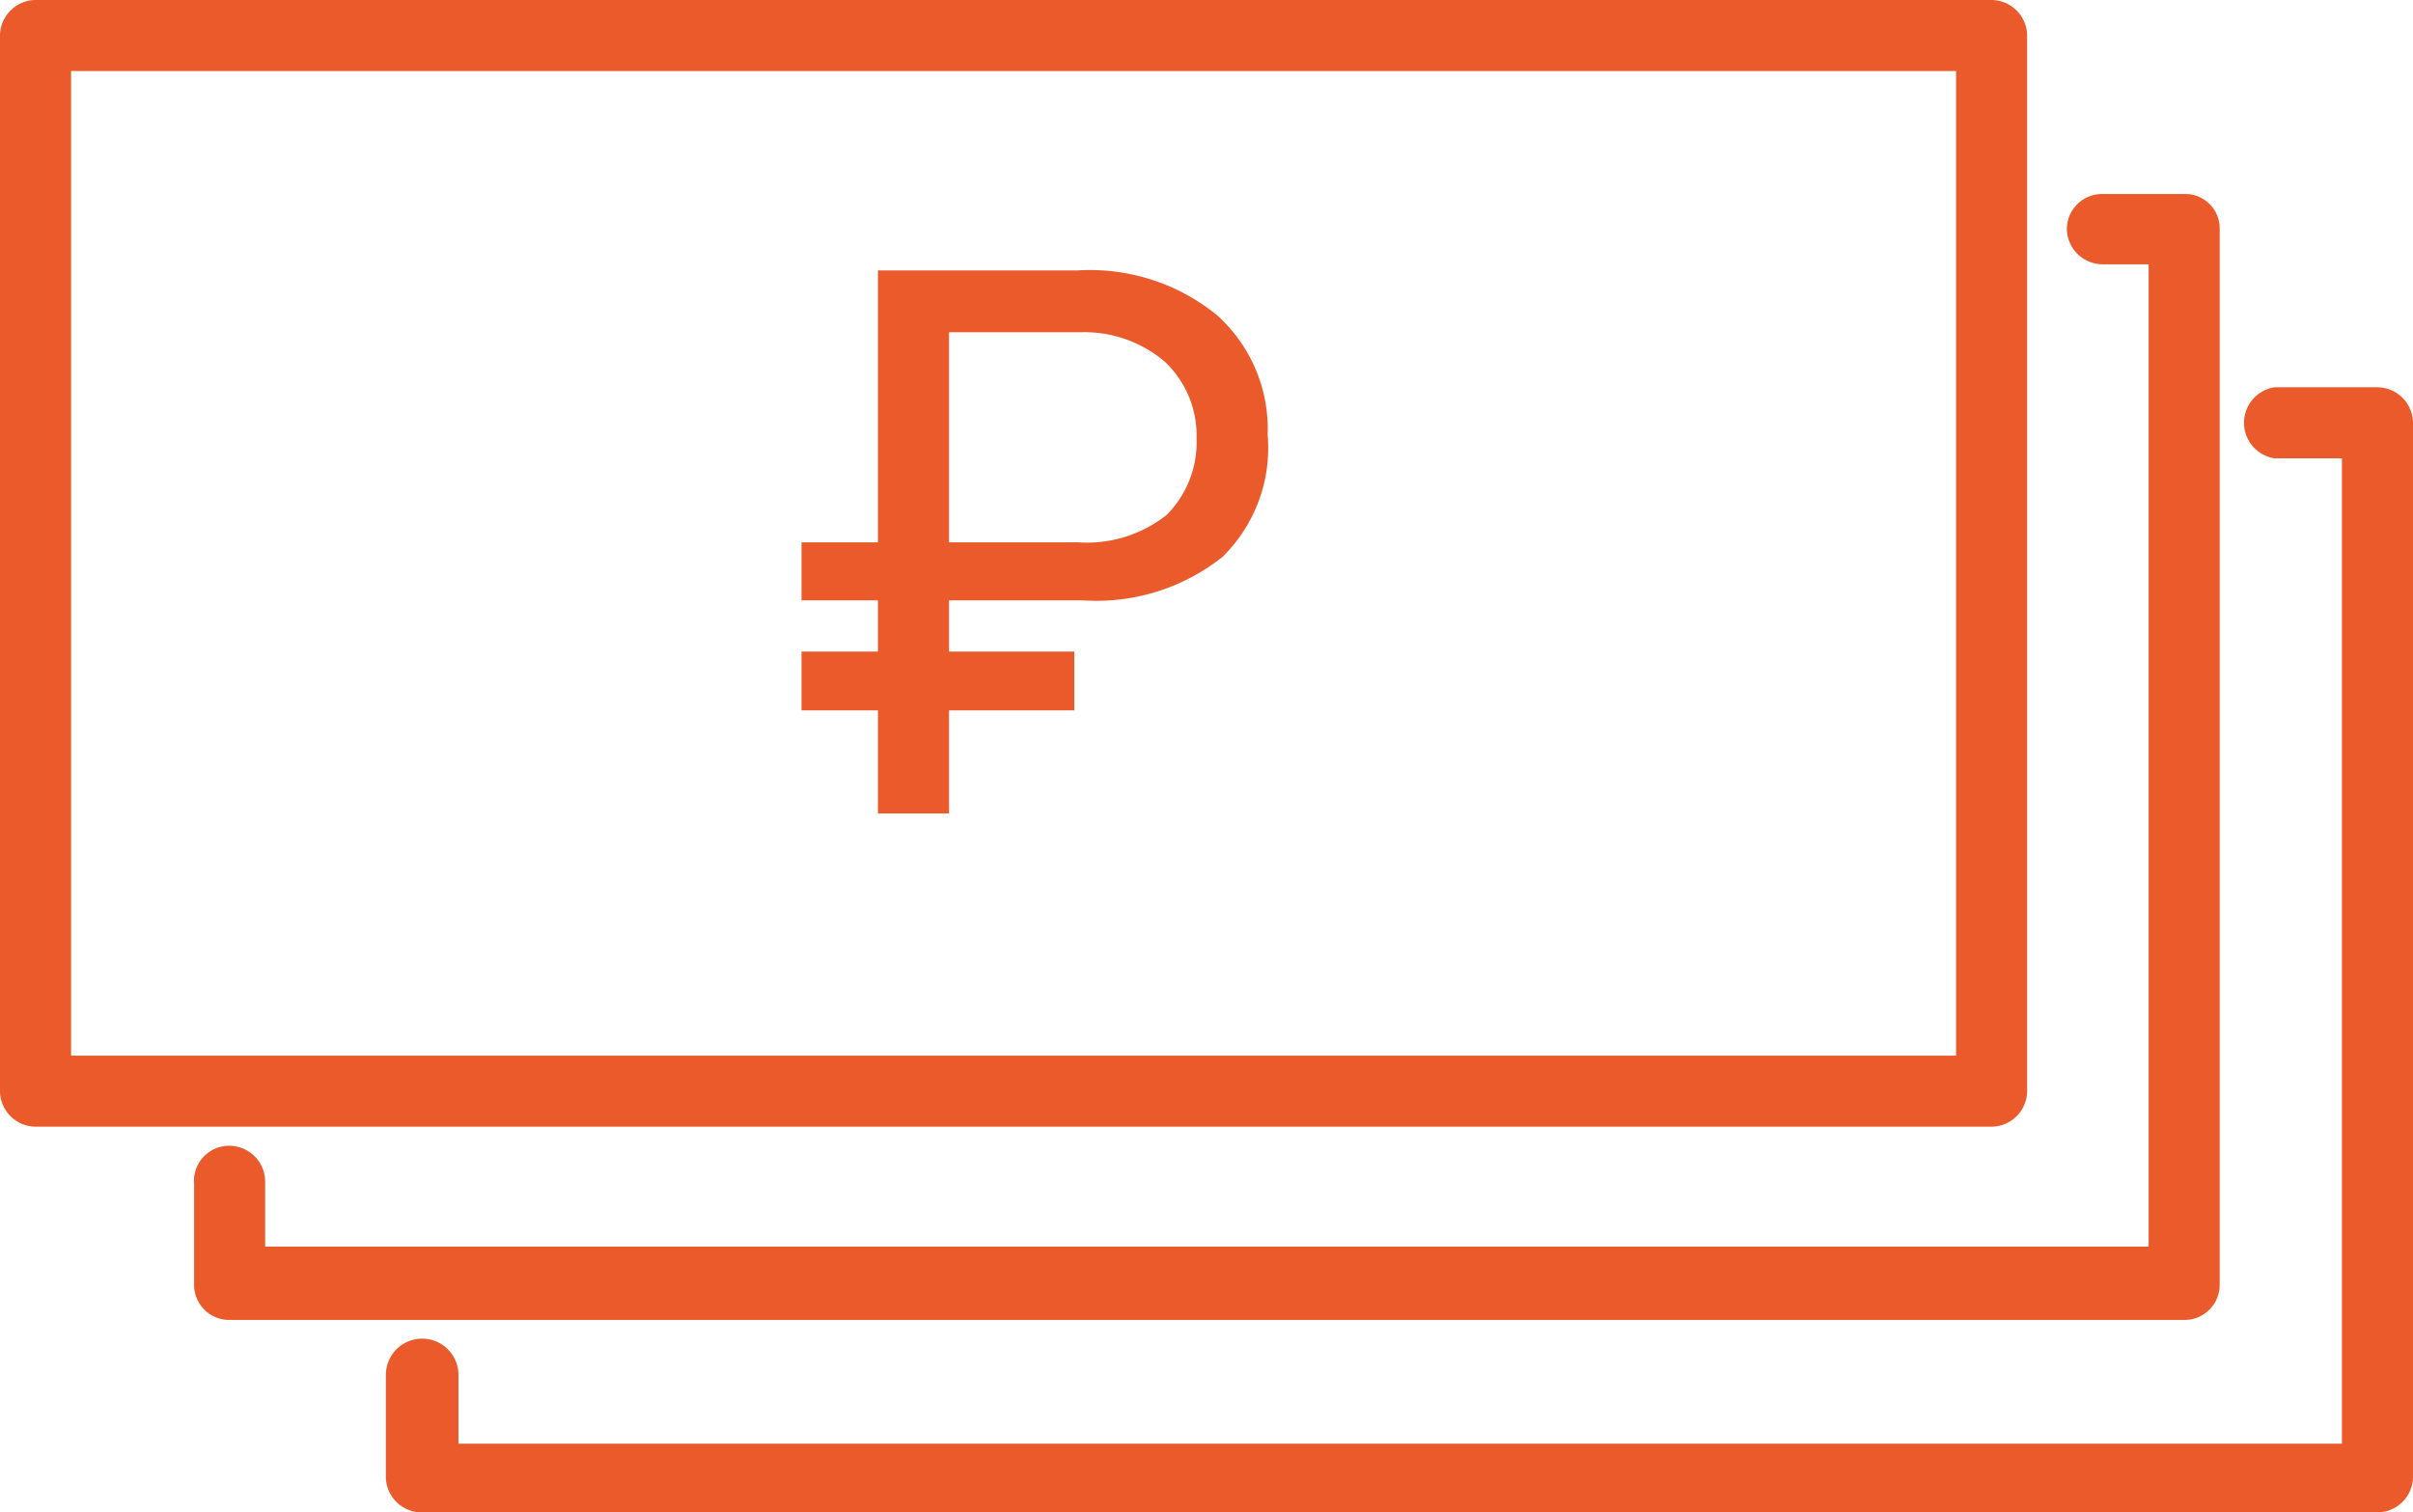
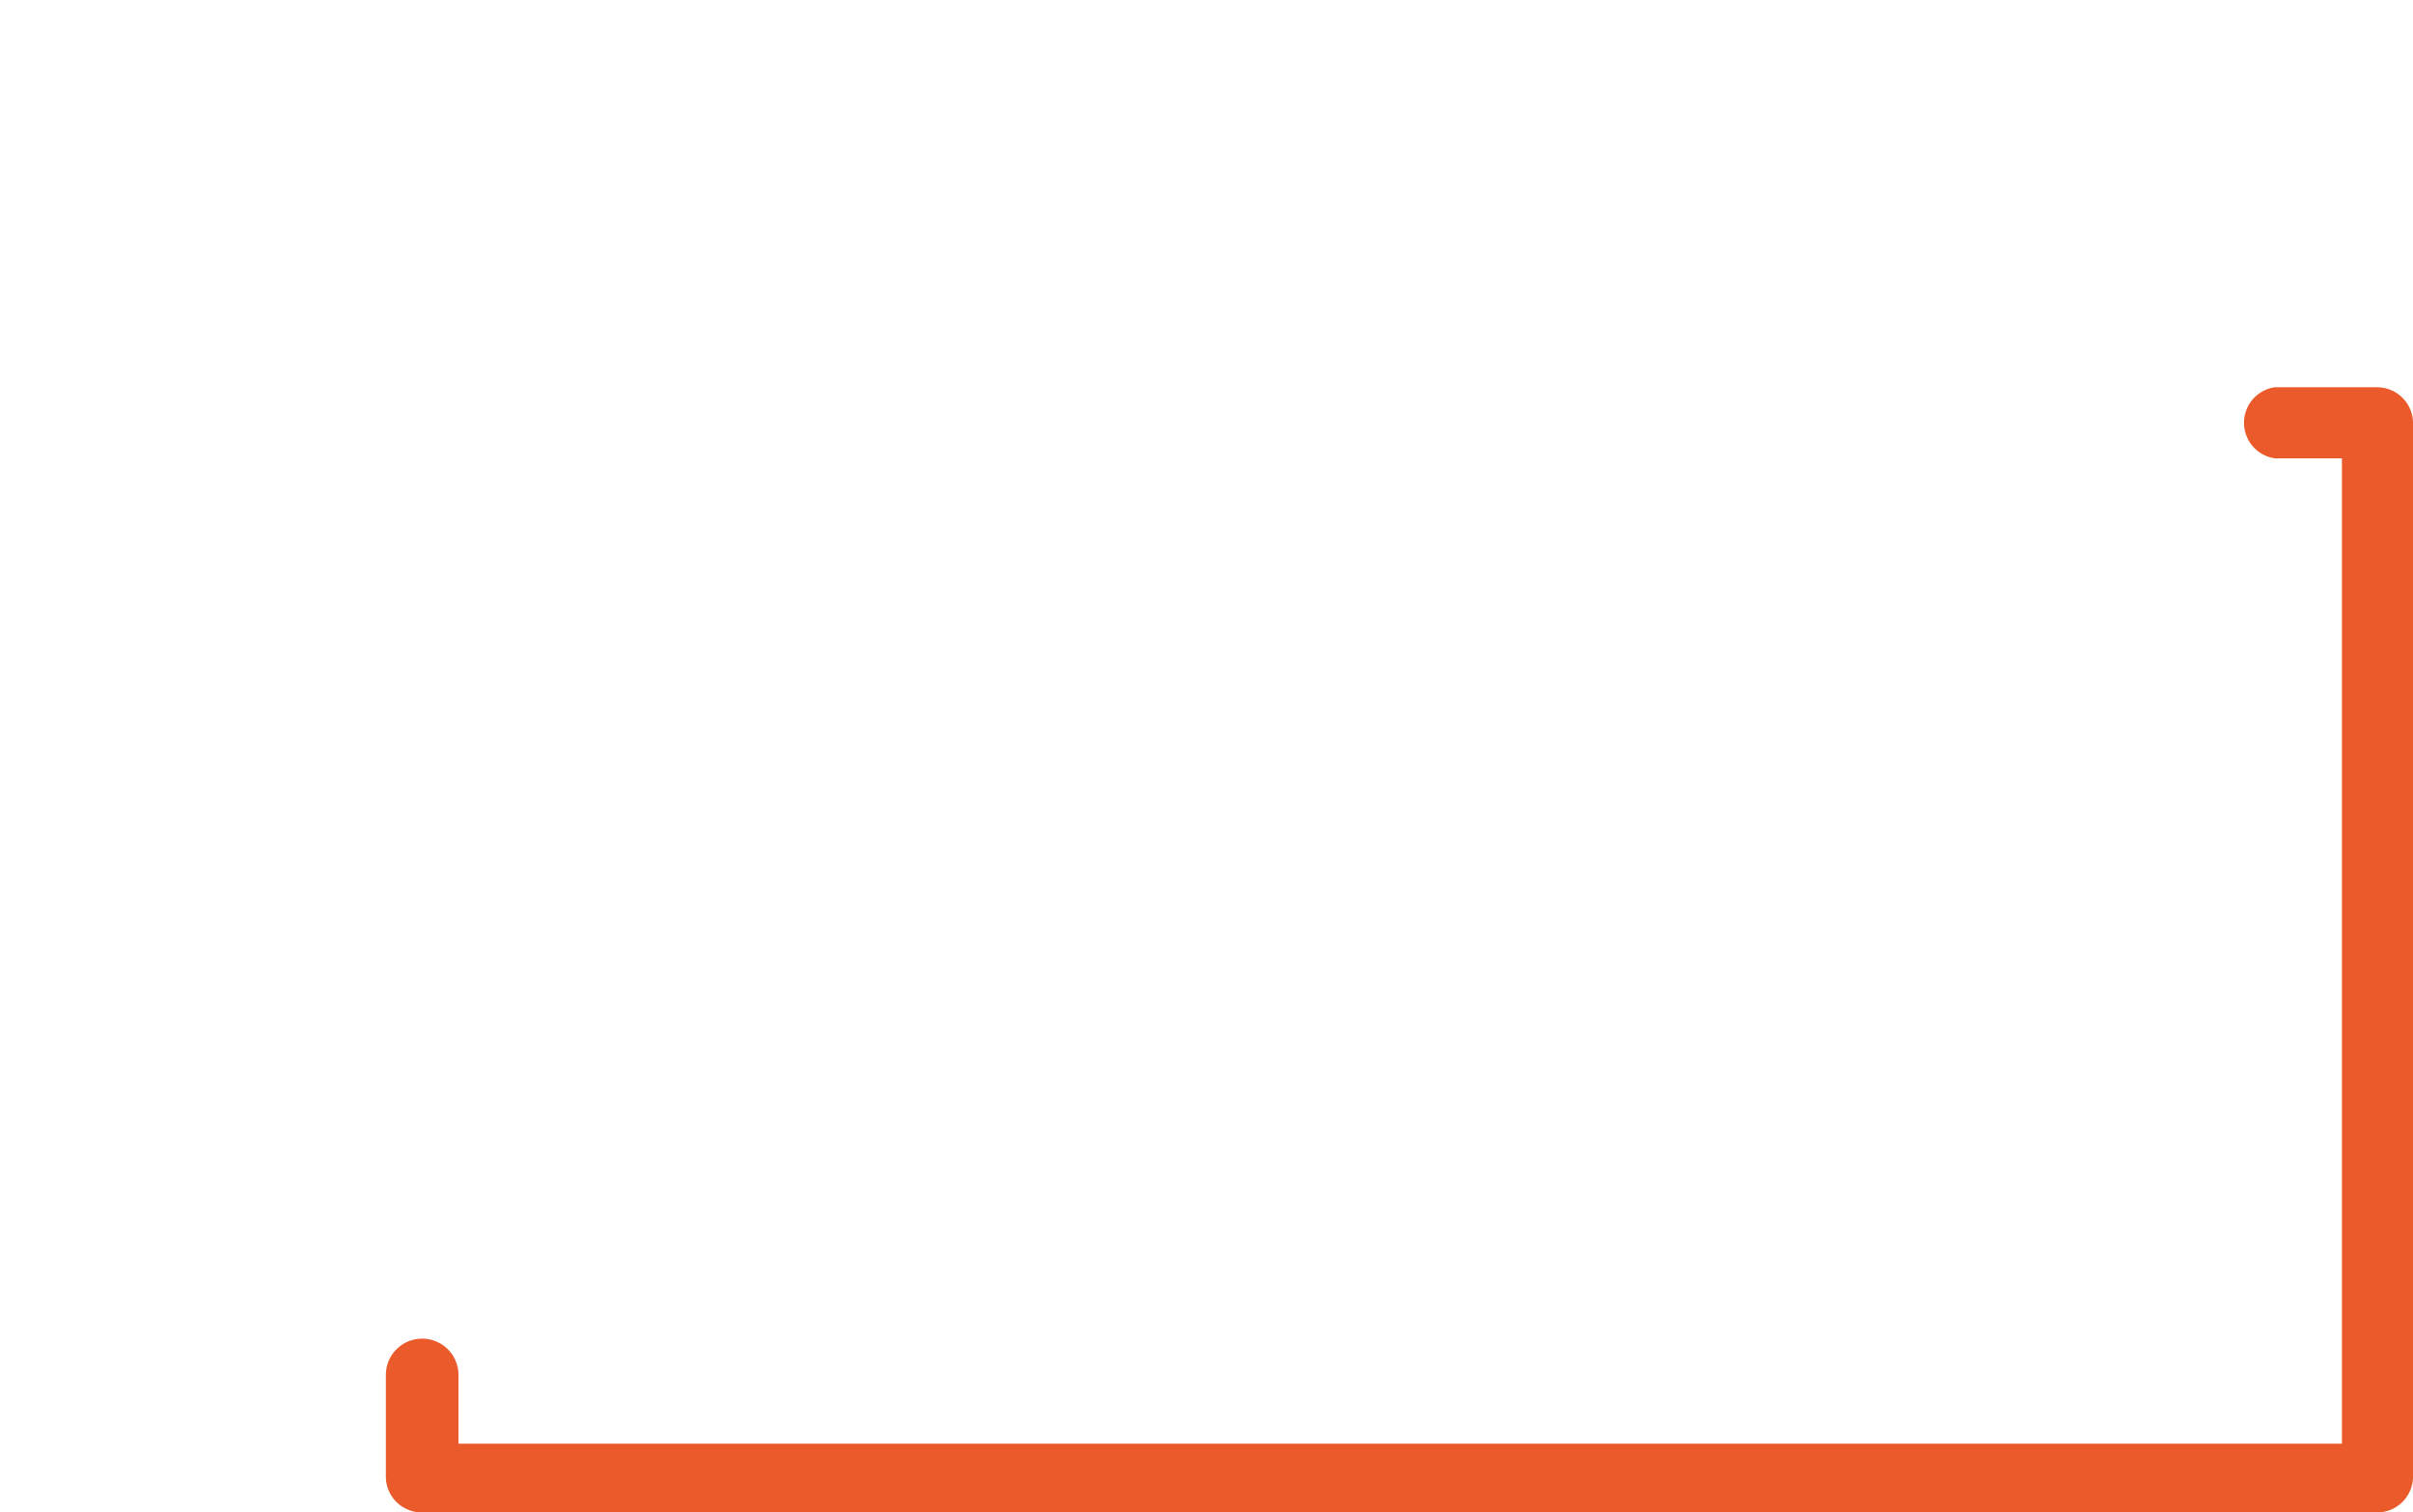
<svg xmlns="http://www.w3.org/2000/svg" viewBox="0 0 31.58 19.8">
  <defs>
    <style>.cls-1{fill:#ea5a2a;}</style>
  </defs>
  <g id="Layer_2" data-name="Layer 2">
-     <path class="cls-1" d="M26.06,14.75H.46A.47.47,0,0,1,0,14.29V.46A.47.47,0,0,1,.46,0h25.6a.47.47,0,0,1,.47.46V14.29A.47.47,0,0,1,26.06,14.75ZM.93,13.82H25.6V.93H.93Z" />
-     <path class="cls-1" d="M14.06,9.3H12.42v1.35h-.93V9.3h-1V8.53h1V7.86h-1V7.1h1V3.54h2.62a2.63,2.63,0,0,1,1.81.58,2,2,0,0,1,.67,1.57A2,2,0,0,1,16,7.29a2.65,2.65,0,0,1-1.82.57H12.42v.67h1.64ZM12.42,7.1h1.69a1.68,1.68,0,0,0,1.16-.36,1.35,1.35,0,0,0,.39-1,1.33,1.33,0,0,0-.41-1,1.62,1.62,0,0,0-1.11-.39H12.42Z" />
-     <path class="cls-1" d="M28.59,17.28H3a.46.46,0,0,1-.46-.47V15.5A.46.46,0,0,1,3,15a.47.47,0,0,1,.47.47v.85H28.12V3.46h-.6A.47.47,0,0,1,27.05,3a.46.46,0,0,1,.47-.46h1.07a.45.45,0,0,1,.46.46V16.81A.46.46,0,0,1,28.59,17.28Z" />
    <path class="cls-1" d="M31.11,19.8H5.52a.47.47,0,0,1-.47-.46V18A.47.47,0,0,1,6,18v.9H30.65V6h-.88a.47.47,0,0,1,0-.93h1.34a.47.47,0,0,1,.47.47V19.34A.47.47,0,0,1,31.11,19.8Z" />
  </g>
</svg>